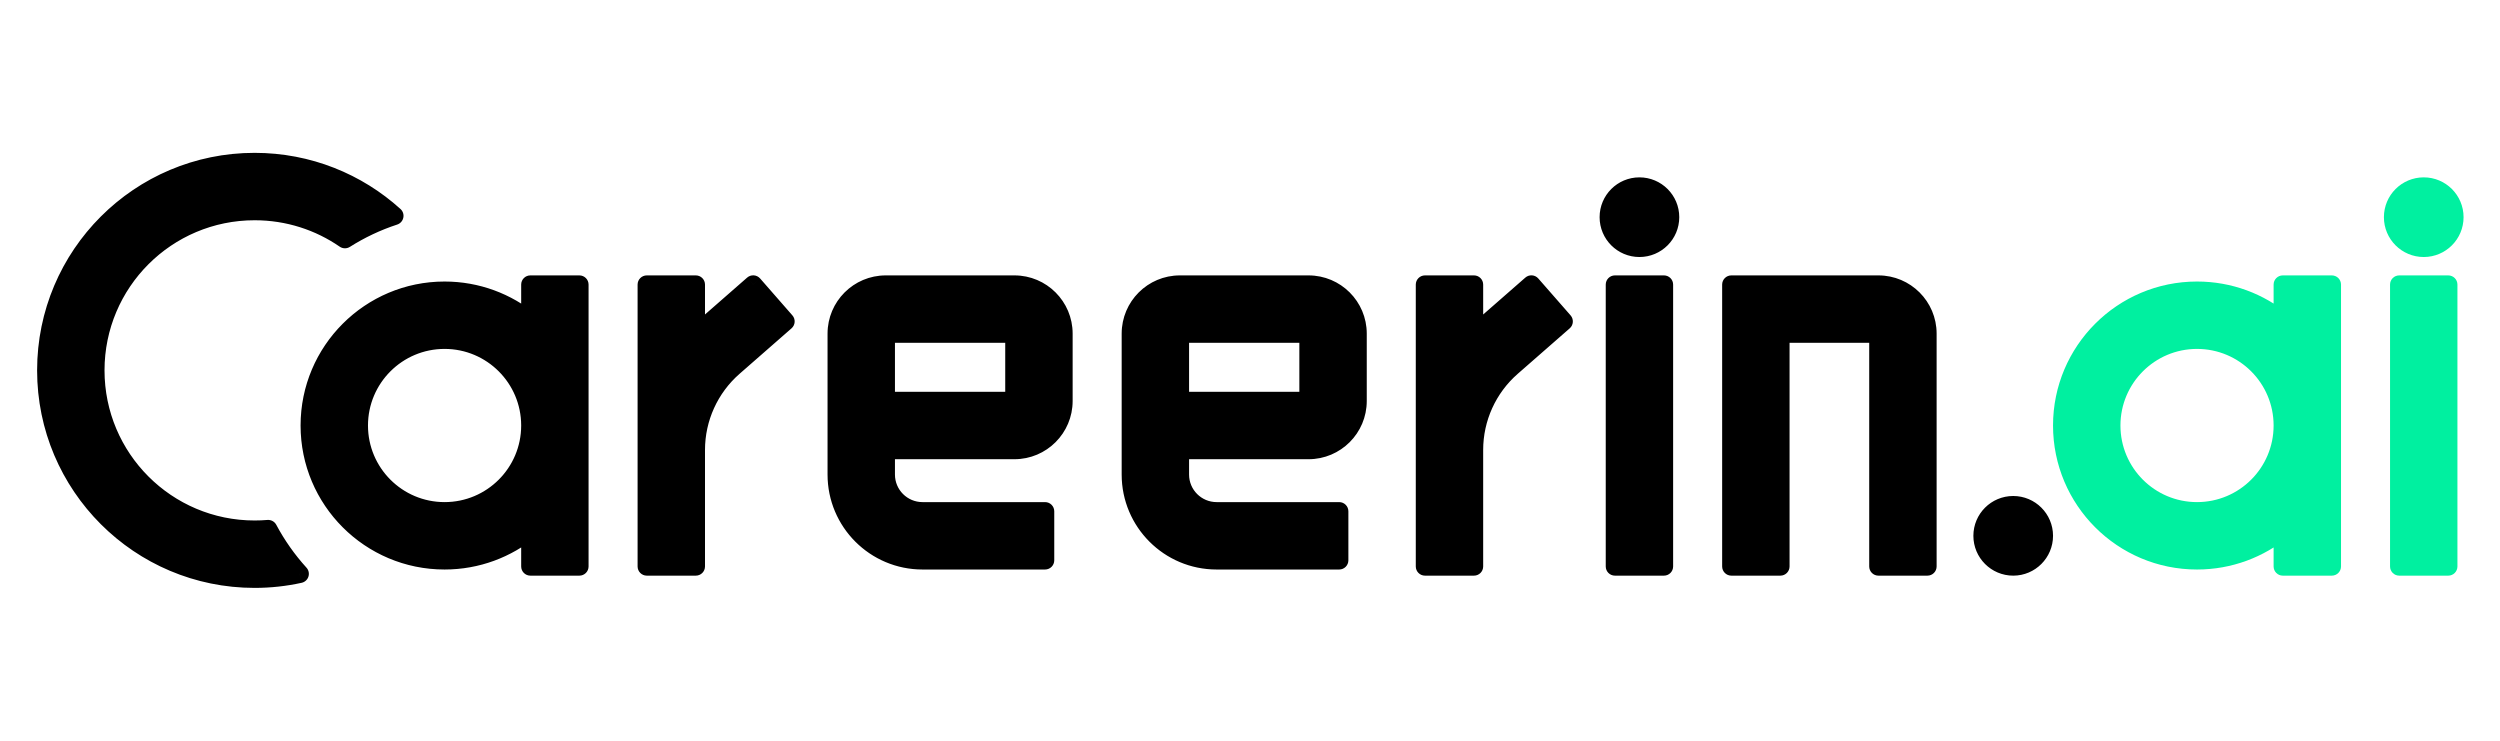
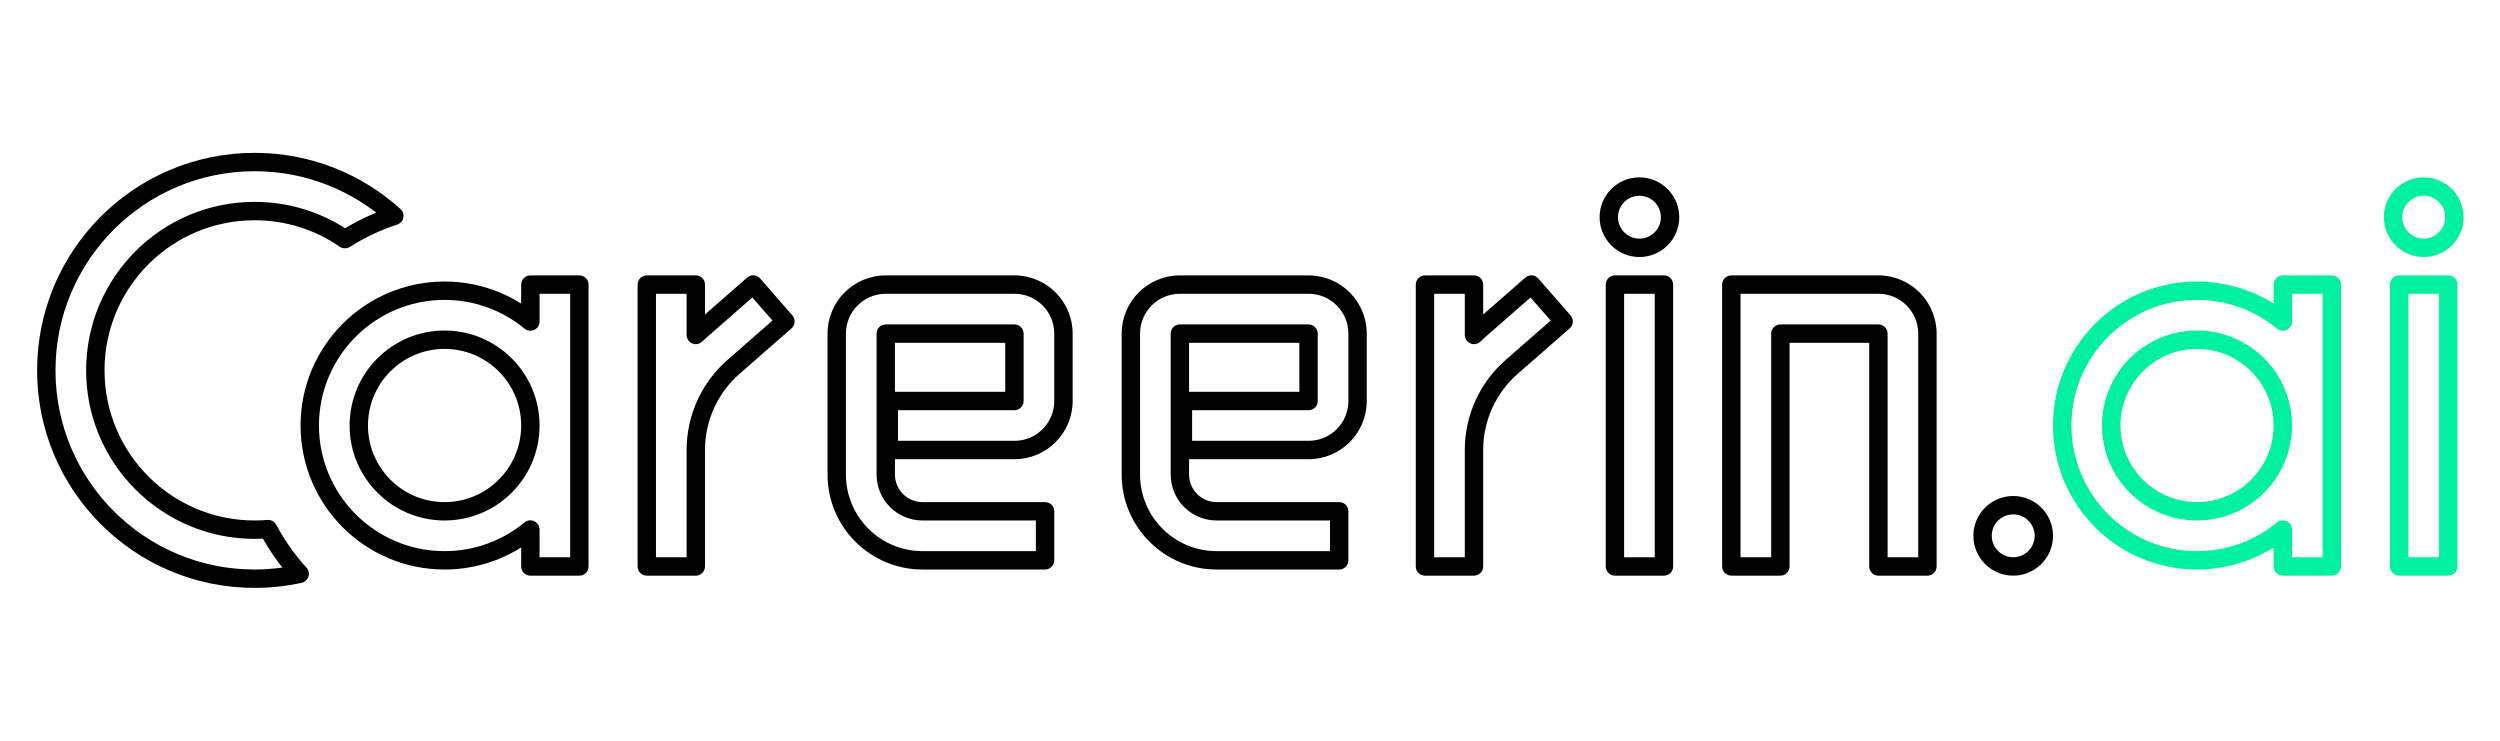
<svg xmlns="http://www.w3.org/2000/svg" width="108" height="32" viewBox="0 0 108 32" fill="none">
-   <path fill-rule="evenodd" clip-rule="evenodd" d="M11.585 22.858C11.392 22.874 11.197 22.882 11 22.882C7.199 22.882 4.118 19.801 4.118 16C4.118 12.199 7.199 9.118 11 9.118C12.449 9.118 13.793 9.565 14.902 10.33C15.562 9.911 16.278 9.571 17.035 9.323C15.439 7.879 13.322 7 11 7C6.029 7 2 11.029 2 16C2 20.971 6.029 25 11 25C11.668 25 12.319 24.927 12.946 24.789C12.416 24.207 11.958 23.558 11.585 22.858ZM22.912 22.875V24.471H25.029V18.382V12.294H22.912V13.89C21.905 13.058 20.614 12.559 19.206 12.559C15.99 12.559 13.382 15.166 13.382 18.382C13.382 21.599 15.99 24.206 19.206 24.206C20.614 24.206 21.905 23.706 22.912 22.875ZM22.912 18.382C22.912 16.336 21.253 14.677 19.206 14.677C17.159 14.677 15.5 16.336 15.5 18.382C15.5 20.429 17.159 22.088 19.206 22.088C21.253 22.088 22.912 20.429 22.912 18.382ZM30.291 14.257L32.538 12.291L33.932 13.885L31.686 15.851C30.652 16.756 30.059 18.063 30.059 19.437V24.338V24.471H27.941V24.338V19.437V12.294H30.059V14.47C30.134 14.398 30.212 14.327 30.291 14.257ZM36.147 14.412C36.147 13.242 37.095 12.294 38.265 12.294H43.824C44.993 12.294 45.941 13.242 45.941 14.412V17.323C45.941 18.493 44.993 19.441 43.824 19.441H38.397V17.323L43.824 17.323V14.412L38.265 14.412V20.5C38.265 21.377 38.976 22.088 39.853 22.088H45.147V24.206H39.853C37.806 24.206 36.147 22.547 36.147 20.5V14.412ZM50.971 12.294C49.801 12.294 48.853 13.242 48.853 14.412V20.5C48.853 22.547 50.512 24.206 52.559 24.206H57.853V22.088H52.559C51.682 22.088 50.971 21.377 50.971 20.5V14.412L56.529 14.412V17.323L51.103 17.323V19.441H56.529C57.699 19.441 58.647 18.493 58.647 17.323V14.412C58.647 13.242 57.699 12.294 56.529 12.294H50.971ZM66.156 12.291L63.909 14.257C63.83 14.327 63.752 14.398 63.676 14.47V12.294H61.559V19.437V24.338V24.471H63.676V24.338V19.437C63.676 18.063 64.269 16.756 65.303 15.851L67.55 13.885L66.156 12.291ZM72.147 9.382C72.147 10.113 71.554 10.706 70.823 10.706C70.093 10.706 69.5 10.113 69.5 9.382C69.5 8.651 70.093 8.059 70.823 8.059C71.554 8.059 72.147 8.651 72.147 9.382ZM74.794 12.294H75.853H81.147C82.317 12.294 83.265 13.242 83.265 14.412V24.471H81.147L81.147 14.412H76.912V24.471H74.794V13.353V12.294ZM86.971 24.471C87.701 24.471 88.294 23.878 88.294 23.147C88.294 22.416 87.701 21.823 86.971 21.823C86.24 21.823 85.647 22.416 85.647 23.147C85.647 23.878 86.24 24.471 86.971 24.471ZM69.765 24.471V12.294H71.882V24.471H69.765Z" fill="black" />
  <path d="M11.585 22.858L11.935 22.671C11.861 22.531 11.71 22.449 11.552 22.462L11.585 22.858ZM14.902 10.33L14.677 10.657C14.808 10.747 14.98 10.75 15.115 10.665L14.902 10.33ZM17.035 9.323L17.159 9.701C17.293 9.657 17.394 9.544 17.423 9.406C17.453 9.267 17.406 9.124 17.301 9.029L17.035 9.323ZM12.946 24.789L13.031 25.177C13.169 25.146 13.281 25.045 13.324 24.91C13.367 24.775 13.335 24.627 13.239 24.522L12.946 24.789ZM22.912 24.471H22.515C22.515 24.69 22.692 24.868 22.912 24.868V24.471ZM22.912 22.875H23.309C23.309 22.721 23.22 22.581 23.081 22.516C22.942 22.45 22.777 22.471 22.659 22.569L22.912 22.875ZM25.029 24.471V24.868C25.249 24.868 25.426 24.69 25.426 24.471H25.029ZM25.029 12.294H25.426C25.426 12.075 25.249 11.897 25.029 11.897V12.294ZM22.912 12.294V11.897C22.692 11.897 22.515 12.075 22.515 12.294H22.912ZM22.912 13.89L22.659 14.196C22.777 14.294 22.942 14.315 23.081 14.249C23.22 14.184 23.309 14.044 23.309 13.89H22.912ZM32.538 12.291L32.837 12.03C32.767 11.951 32.669 11.902 32.564 11.895C32.459 11.888 32.356 11.923 32.276 11.993L32.538 12.291ZM30.291 14.257L30.553 14.556L30.553 14.556L30.291 14.257ZM33.932 13.885L34.194 14.184C34.359 14.04 34.376 13.789 34.231 13.624L33.932 13.885ZM31.686 15.851L31.947 16.15L31.947 16.15L31.686 15.851ZM30.059 24.471V24.868C30.278 24.868 30.456 24.69 30.456 24.471H30.059ZM27.941 24.471H27.544C27.544 24.69 27.722 24.868 27.941 24.868V24.471ZM27.941 12.294V11.897C27.722 11.897 27.544 12.075 27.544 12.294H27.941ZM30.059 12.294H30.456C30.456 12.075 30.278 11.897 30.059 11.897V12.294ZM30.059 14.47H29.662C29.662 14.629 29.757 14.773 29.903 14.835C30.049 14.898 30.219 14.867 30.334 14.757L30.059 14.47ZM38.397 19.441H38C38 19.66 38.178 19.838 38.397 19.838V19.441ZM38.397 17.323L38.397 16.927C38.292 16.927 38.191 16.968 38.116 17.043C38.042 17.117 38 17.218 38 17.323H38.397ZM43.824 17.323L43.824 17.721C43.929 17.721 44.03 17.679 44.104 17.604C44.179 17.53 44.221 17.429 44.221 17.323H43.824ZM43.824 14.412H44.221C44.221 14.193 44.043 14.015 43.824 14.015L43.824 14.412ZM38.265 14.412L38.265 14.015C38.159 14.015 38.058 14.056 37.984 14.131C37.909 14.206 37.868 14.306 37.868 14.412H38.265ZM45.147 22.088H45.544C45.544 21.869 45.366 21.691 45.147 21.691V22.088ZM45.147 24.206V24.603C45.366 24.603 45.544 24.425 45.544 24.206H45.147ZM57.853 24.206V24.603C58.072 24.603 58.25 24.425 58.25 24.206H57.853ZM57.853 22.088H58.25C58.25 21.869 58.072 21.691 57.853 21.691V22.088ZM50.971 14.412L50.971 14.015C50.865 14.015 50.764 14.056 50.69 14.131C50.615 14.206 50.574 14.306 50.574 14.412H50.971ZM56.529 14.412H56.926C56.926 14.193 56.749 14.015 56.529 14.015L56.529 14.412ZM56.529 17.323L56.529 17.721C56.635 17.721 56.736 17.679 56.81 17.604C56.885 17.53 56.926 17.429 56.926 17.323H56.529ZM51.103 17.323L51.103 16.927C50.998 16.927 50.897 16.968 50.822 17.043C50.748 17.117 50.706 17.218 50.706 17.323H51.103ZM51.103 19.441H50.706C50.706 19.66 50.884 19.838 51.103 19.838V19.441ZM63.909 14.257L64.171 14.556L64.171 14.556L63.909 14.257ZM66.156 12.291L66.454 12.03C66.385 11.951 66.287 11.902 66.182 11.895C66.077 11.888 65.973 11.923 65.894 11.993L66.156 12.291ZM63.676 14.47H63.279C63.279 14.629 63.374 14.773 63.521 14.836C63.667 14.898 63.837 14.867 63.951 14.757L63.676 14.47ZM63.676 12.294H64.073C64.073 12.075 63.896 11.897 63.676 11.897V12.294ZM61.559 12.294V11.897C61.34 11.897 61.162 12.075 61.162 12.294H61.559ZM61.559 24.471H61.162C61.162 24.69 61.34 24.868 61.559 24.868V24.471ZM63.676 24.471V24.868C63.896 24.868 64.073 24.69 64.073 24.471H63.676ZM65.303 15.851L65.042 15.552L65.042 15.552L65.303 15.851ZM67.55 13.885L67.812 14.184C67.977 14.04 67.993 13.789 67.849 13.624L67.55 13.885ZM74.794 12.294V11.897C74.575 11.897 74.397 12.075 74.397 12.294H74.794ZM83.265 24.471V24.868C83.484 24.868 83.662 24.69 83.662 24.471H83.265ZM81.147 24.471L80.75 24.471C80.75 24.69 80.928 24.868 81.147 24.868V24.471ZM81.147 14.412L81.544 14.412C81.544 14.193 81.366 14.015 81.147 14.015V14.412ZM76.912 14.412V14.015C76.692 14.015 76.515 14.193 76.515 14.412H76.912ZM76.912 24.471V24.868C77.131 24.868 77.309 24.69 77.309 24.471H76.912ZM74.794 24.471H74.397C74.397 24.69 74.575 24.868 74.794 24.868V24.471ZM69.765 12.294V11.897C69.545 11.897 69.368 12.075 69.368 12.294H69.765ZM69.765 24.471H69.368C69.368 24.69 69.545 24.868 69.765 24.868V24.471ZM71.882 12.294H72.279C72.279 12.075 72.102 11.897 71.882 11.897V12.294ZM71.882 24.471V24.868C72.102 24.868 72.279 24.69 72.279 24.471H71.882ZM11 23.279C11.208 23.279 11.414 23.271 11.618 23.253L11.552 22.462C11.37 22.477 11.186 22.485 11 22.485V23.279ZM3.721 16C3.721 20.02 6.98 23.279 11 23.279V22.485C7.418 22.485 4.515 19.582 4.515 16H3.721ZM11 8.721C6.98 8.721 3.721 11.98 3.721 16H4.515C4.515 12.418 7.418 9.515 11 9.515V8.721ZM15.127 10.003C13.954 9.194 12.532 8.721 11 8.721V9.515C12.366 9.515 13.632 9.936 14.677 10.657L15.127 10.003ZM16.912 8.946C16.122 9.204 15.377 9.558 14.689 9.995L15.115 10.665C15.748 10.264 16.433 9.938 17.159 9.701L16.912 8.946ZM11 7.397C13.22 7.397 15.242 8.237 16.769 9.618L17.301 9.029C15.635 7.521 13.424 6.603 11 6.603V7.397ZM2.397 16C2.397 11.249 6.249 7.397 11 7.397V6.603C5.81 6.603 1.603 10.81 1.603 16H2.397ZM11 24.603C6.249 24.603 2.397 20.751 2.397 16H1.603C1.603 21.19 5.81 25.397 11 25.397V24.603ZM12.86 24.401C12.261 24.533 11.639 24.603 11 24.603V25.397C11.697 25.397 12.377 25.321 13.031 25.177L12.86 24.401ZM11.234 23.045C11.623 23.774 12.101 24.45 12.652 25.056L13.239 24.522C12.732 23.964 12.293 23.342 11.935 22.671L11.234 23.045ZM23.309 24.471V22.875H22.515V24.471H23.309ZM25.029 24.073H22.912V24.868H25.029V24.073ZM24.632 18.382V24.471H25.426V18.382H24.632ZM24.632 12.294V18.382H25.426V12.294H24.632ZM22.912 12.691H25.029V11.897H22.912V12.691ZM23.309 13.89V12.294H22.515V13.89H23.309ZM19.206 12.956C20.518 12.956 21.721 13.421 22.659 14.196L23.165 13.584C22.089 12.696 20.709 12.162 19.206 12.162V12.956ZM13.779 18.382C13.779 15.385 16.209 12.956 19.206 12.956V12.162C15.77 12.162 12.985 14.947 12.985 18.382H13.779ZM19.206 23.809C16.209 23.809 13.779 21.379 13.779 18.382H12.985C12.985 21.818 15.77 24.603 19.206 24.603V23.809ZM22.659 22.569C21.721 23.344 20.518 23.809 19.206 23.809V24.603C20.709 24.603 22.089 24.069 23.165 23.181L22.659 22.569ZM19.206 15.073C21.033 15.073 22.515 16.555 22.515 18.382H23.309C23.309 16.116 21.472 14.279 19.206 14.279V15.073ZM15.897 18.382C15.897 16.555 17.378 15.073 19.206 15.073V14.279C16.94 14.279 15.103 16.116 15.103 18.382H15.897ZM19.206 21.691C17.378 21.691 15.897 20.21 15.897 18.382H15.103C15.103 20.648 16.94 22.485 19.206 22.485V21.691ZM22.515 18.382C22.515 20.21 21.033 21.691 19.206 21.691V22.485C21.472 22.485 23.309 20.648 23.309 18.382H22.515ZM32.276 11.993L30.03 13.958L30.553 14.556L32.8 12.59L32.276 11.993ZM34.231 13.624L32.837 12.03L32.239 12.553L33.634 14.146L34.231 13.624ZM31.947 16.15L34.194 14.184L33.671 13.586L31.424 15.552L31.947 16.15ZM30.456 19.437C30.456 18.177 31 16.979 31.947 16.15L31.424 15.552C30.304 16.532 29.662 17.948 29.662 19.437H30.456ZM30.456 24.338V19.437H29.662V24.338H30.456ZM30.456 24.471V24.338H29.662V24.471H30.456ZM27.941 24.868H30.059V24.073H27.941V24.868ZM27.544 24.338V24.471H28.338V24.338H27.544ZM27.544 19.437V24.338H28.338V19.437H27.544ZM27.544 12.294V19.437H28.338V12.294H27.544ZM30.059 11.897H27.941V12.691H30.059V11.897ZM30.456 14.47V12.294H29.662V14.47H30.456ZM30.03 13.958C29.946 14.032 29.864 14.107 29.784 14.184L30.334 14.757C30.405 14.688 30.478 14.621 30.553 14.556L30.03 13.958ZM38.265 11.897C36.876 11.897 35.75 13.023 35.75 14.412H36.544C36.544 13.461 37.314 12.691 38.265 12.691V11.897ZM43.824 11.897H38.265V12.691H43.824V11.897ZM46.338 14.412C46.338 13.023 45.212 11.897 43.824 11.897V12.691C44.774 12.691 45.544 13.461 45.544 14.412H46.338ZM46.338 17.323V14.412H45.544V17.323H46.338ZM43.824 19.838C45.212 19.838 46.338 18.712 46.338 17.323H45.544C45.544 18.274 44.774 19.044 43.824 19.044V19.838ZM38.397 19.838H43.824V19.044H38.397V19.838ZM38 17.323V19.441H38.794V17.323H38ZM43.824 16.927L38.397 16.927L38.397 17.721L43.824 17.721L43.824 16.927ZM43.426 14.412V17.323H44.221V14.412H43.426ZM38.265 14.809L43.824 14.809L43.824 14.015L38.265 14.015L38.265 14.809ZM38.662 20.5V14.412H37.868V20.5H38.662ZM39.853 21.691C39.195 21.691 38.662 21.158 38.662 20.5H37.868C37.868 21.596 38.756 22.485 39.853 22.485V21.691ZM45.147 21.691H39.853V22.485H45.147V21.691ZM45.544 24.206V22.088H44.75V24.206H45.544ZM39.853 24.603H45.147V23.809H39.853V24.603ZM35.75 20.5C35.75 22.766 37.587 24.603 39.853 24.603V23.809C38.026 23.809 36.544 22.327 36.544 20.5H35.75ZM35.75 14.412V20.5H36.544V14.412H35.75ZM49.25 14.412C49.25 13.461 50.02 12.691 50.971 12.691V11.897C49.582 11.897 48.456 13.023 48.456 14.412H49.25ZM49.25 20.5V14.412H48.456V20.5H49.25ZM52.559 23.809C50.731 23.809 49.25 22.327 49.25 20.5H48.456C48.456 22.766 50.293 24.603 52.559 24.603V23.809ZM57.853 23.809H52.559V24.603H57.853V23.809ZM57.456 22.088V24.206H58.25V22.088H57.456ZM52.559 22.485H57.853V21.691H52.559V22.485ZM50.574 20.5C50.574 21.596 51.462 22.485 52.559 22.485V21.691C51.901 21.691 51.368 21.158 51.368 20.5H50.574ZM50.574 14.412V20.5H51.368V14.412H50.574ZM56.529 14.015L50.971 14.015L50.971 14.809L56.529 14.809L56.529 14.015ZM56.926 17.323V14.412H56.132V17.323H56.926ZM51.103 17.721L56.529 17.721L56.529 16.927L51.103 16.927L51.103 17.721ZM51.5 19.441V17.323H50.706V19.441H51.5ZM56.529 19.044H51.103V19.838H56.529V19.044ZM58.25 17.323C58.25 18.274 57.48 19.044 56.529 19.044V19.838C57.918 19.838 59.044 18.712 59.044 17.323H58.25ZM58.25 14.412V17.323H59.044V14.412H58.25ZM56.529 12.691C57.48 12.691 58.25 13.461 58.25 14.412H59.044C59.044 13.023 57.918 11.897 56.529 11.897V12.691ZM50.971 12.691H56.529V11.897H50.971V12.691ZM64.171 14.556L66.417 12.59L65.894 11.993L63.648 13.958L64.171 14.556ZM63.951 14.757C64.023 14.688 64.096 14.621 64.171 14.556L63.648 13.958C63.564 14.032 63.482 14.107 63.401 14.184L63.951 14.757ZM63.279 12.294V14.47H64.073V12.294H63.279ZM61.559 12.691H63.676V11.897H61.559V12.691ZM61.956 19.437V12.294H61.162V19.437H61.956ZM61.956 24.338V19.437H61.162V24.338H61.956ZM61.956 24.471V24.338H61.162V24.471H61.956ZM63.676 24.073H61.559V24.868H63.676V24.073ZM63.279 24.338V24.471H64.073V24.338H63.279ZM63.279 19.437V24.338H64.073V19.437H63.279ZM65.042 15.552C63.922 16.532 63.279 17.948 63.279 19.437H64.073C64.073 18.177 64.617 16.979 65.565 16.15L65.042 15.552ZM67.289 13.586L65.042 15.552L65.565 16.15L67.812 14.184L67.289 13.586ZM65.857 12.553L67.251 14.146L67.849 13.624L66.454 12.03L65.857 12.553ZM70.823 11.103C71.774 11.103 72.544 10.333 72.544 9.382H71.75C71.75 9.894 71.335 10.309 70.823 10.309V11.103ZM69.103 9.382C69.103 10.333 69.873 11.103 70.823 11.103V10.309C70.312 10.309 69.897 9.894 69.897 9.382H69.103ZM70.823 7.662C69.873 7.662 69.103 8.432 69.103 9.382H69.897C69.897 8.871 70.312 8.456 70.823 8.456V7.662ZM72.544 9.382C72.544 8.432 71.774 7.662 70.823 7.662V8.456C71.335 8.456 71.75 8.871 71.75 9.382H72.544ZM75.853 11.897H74.794V12.691H75.853V11.897ZM81.147 11.897H75.853V12.691H81.147V11.897ZM83.662 14.412C83.662 13.023 82.536 11.897 81.147 11.897V12.691C82.097 12.691 82.868 13.461 82.868 14.412H83.662ZM83.662 24.471V14.412H82.868V24.471H83.662ZM81.147 24.868H83.265V24.073H81.147V24.868ZM80.75 14.412L80.75 24.471L81.544 24.471L81.544 14.412L80.75 14.412ZM76.912 14.809H81.147V14.015H76.912V14.809ZM77.309 24.471V14.412H76.515V24.471H77.309ZM74.794 24.868H76.912V24.073H74.794V24.868ZM74.397 13.353V24.471H75.191V13.353H74.397ZM74.397 12.294V13.353H75.191V12.294H74.397ZM87.897 23.147C87.897 23.659 87.482 24.073 86.971 24.073V24.868C87.921 24.868 88.691 24.097 88.691 23.147H87.897ZM86.971 22.221C87.482 22.221 87.897 22.635 87.897 23.147H88.691C88.691 22.197 87.921 21.427 86.971 21.427V22.221ZM86.044 23.147C86.044 22.635 86.459 22.221 86.971 22.221V21.427C86.02 21.427 85.25 22.197 85.25 23.147H86.044ZM86.971 24.073C86.459 24.073 86.044 23.659 86.044 23.147H85.25C85.25 24.097 86.02 24.868 86.971 24.868V24.073ZM69.368 12.294V24.471H70.162V12.294H69.368ZM71.882 11.897H69.765V12.691H71.882V11.897ZM72.279 24.471V12.294H71.485V24.471H72.279ZM69.765 24.868H71.882V24.073H69.765V24.868Z" fill="black" />
-   <path fill-rule="evenodd" clip-rule="evenodd" d="M106.029 9.382C106.029 10.113 105.437 10.706 104.706 10.706C103.975 10.706 103.382 10.113 103.382 9.382C103.382 8.651 103.975 8.059 104.706 8.059C105.437 8.059 106.029 8.651 106.029 9.382ZM105.764 24.471H103.647V12.294H105.764V24.471ZM98.617 24.471V22.875C97.61 23.706 96.319 24.206 94.911 24.206C91.695 24.206 89.088 21.599 89.088 18.382C89.088 15.166 91.695 12.559 94.911 12.559C96.319 12.559 97.61 13.058 98.617 13.89V12.294H100.735L100.735 18.382L100.735 24.471H98.617ZM94.911 14.677C96.958 14.677 98.617 16.336 98.617 18.382C98.617 20.429 96.958 22.088 94.911 22.088C92.865 22.088 91.206 20.429 91.206 18.382C91.206 16.336 92.865 14.677 94.911 14.677Z" fill="#00F0A0" />
  <path d="M103.647 24.471H103.25C103.25 24.69 103.427 24.868 103.647 24.868V24.471ZM105.764 24.471V24.868C105.984 24.868 106.161 24.69 106.161 24.471H105.764ZM103.647 12.294V11.897C103.427 11.897 103.25 12.075 103.25 12.294H103.647ZM105.764 12.294H106.161C106.161 12.075 105.984 11.897 105.764 11.897V12.294ZM98.617 22.875H99.014C99.014 22.721 98.926 22.581 98.787 22.516C98.647 22.45 98.483 22.471 98.365 22.569L98.617 22.875ZM98.617 24.471H98.22C98.22 24.69 98.398 24.868 98.617 24.868V24.471ZM98.617 13.89L98.365 14.196C98.483 14.294 98.647 14.315 98.787 14.249C98.926 14.184 99.014 14.044 99.014 13.89H98.617ZM98.617 12.294V11.897C98.398 11.897 98.22 12.075 98.22 12.294H98.617ZM100.735 12.294L101.132 12.294C101.132 12.189 101.09 12.088 101.016 12.013C100.941 11.939 100.84 11.897 100.735 11.897V12.294ZM100.735 18.382L100.338 18.382L100.338 18.382L100.735 18.382ZM100.735 24.471V24.868C100.84 24.868 100.941 24.826 101.016 24.751C101.09 24.677 101.132 24.576 101.132 24.471L100.735 24.471ZM104.706 11.103C105.656 11.103 106.426 10.333 106.426 9.382H105.632C105.632 9.894 105.217 10.309 104.706 10.309V11.103ZM102.985 9.382C102.985 10.333 103.755 11.103 104.706 11.103V10.309C104.194 10.309 103.779 9.894 103.779 9.382H102.985ZM104.706 7.662C103.755 7.662 102.985 8.432 102.985 9.382H103.779C103.779 8.871 104.194 8.456 104.706 8.456V7.662ZM106.426 9.382C106.426 8.432 105.656 7.662 104.706 7.662V8.456C105.217 8.456 105.632 8.871 105.632 9.382H106.426ZM103.647 24.868H105.764V24.073H103.647V24.868ZM103.25 12.294V24.471H104.044V12.294H103.25ZM105.764 11.897H103.647V12.691H105.764V11.897ZM106.161 24.471V12.294H105.367V24.471H106.161ZM98.22 22.875V24.471H99.014V22.875H98.22ZM94.911 24.603C96.415 24.603 97.795 24.069 98.87 23.181L98.365 22.569C97.426 23.344 96.224 23.809 94.911 23.809V24.603ZM88.691 18.382C88.691 21.818 91.476 24.603 94.911 24.603V23.809C91.915 23.809 89.485 21.379 89.485 18.382H88.691ZM94.911 12.162C91.476 12.162 88.691 14.947 88.691 18.382H89.485C89.485 15.385 91.915 12.956 94.911 12.956V12.162ZM98.87 13.584C97.795 12.696 96.415 12.162 94.911 12.162V12.956C96.224 12.956 97.426 13.421 98.365 14.196L98.87 13.584ZM98.22 12.294V13.89H99.014V12.294H98.22ZM100.735 11.897H98.617V12.691H100.735V11.897ZM101.132 18.382L101.132 12.294L100.338 12.294L100.338 18.382L101.132 18.382ZM101.132 24.471L101.132 18.382L100.338 18.382L100.338 24.471L101.132 24.471ZM98.617 24.868H100.735V24.073H98.617V24.868ZM99.014 18.382C99.014 16.116 97.177 14.279 94.911 14.279V15.073C96.739 15.073 98.22 16.555 98.22 18.382H99.014ZM94.911 22.485C97.177 22.485 99.014 20.648 99.014 18.382H98.22C98.22 20.21 96.739 21.691 94.911 21.691V22.485ZM90.808 18.382C90.808 20.648 92.645 22.485 94.911 22.485V21.691C93.084 21.691 91.603 20.21 91.603 18.382H90.808ZM94.911 14.279C92.645 14.279 90.808 16.116 90.808 18.382H91.603C91.603 16.555 93.084 15.073 94.911 15.073V14.279Z" fill="#00F0A0" />
</svg>